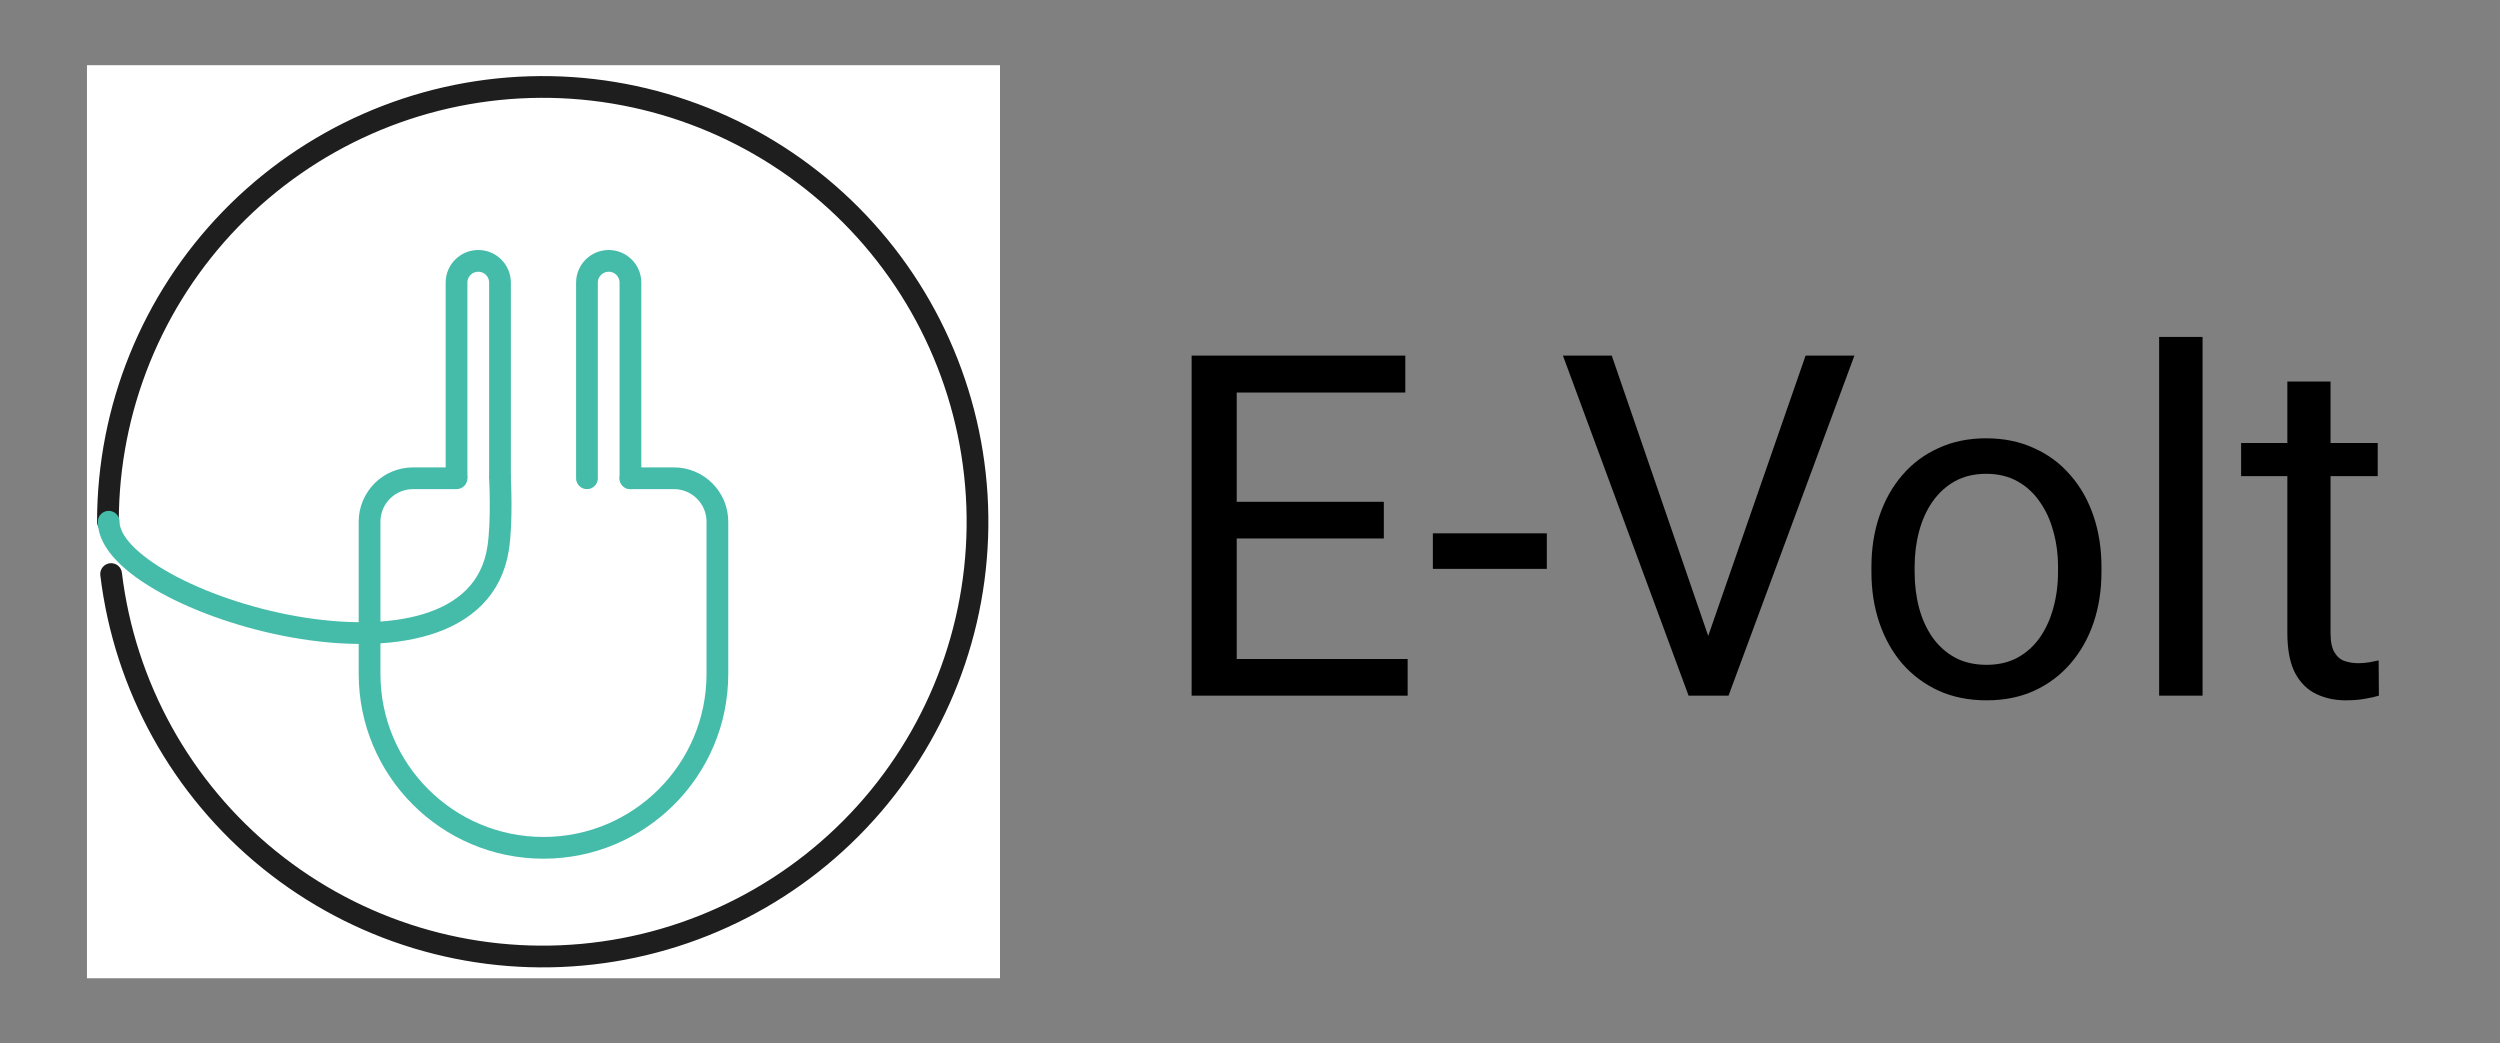
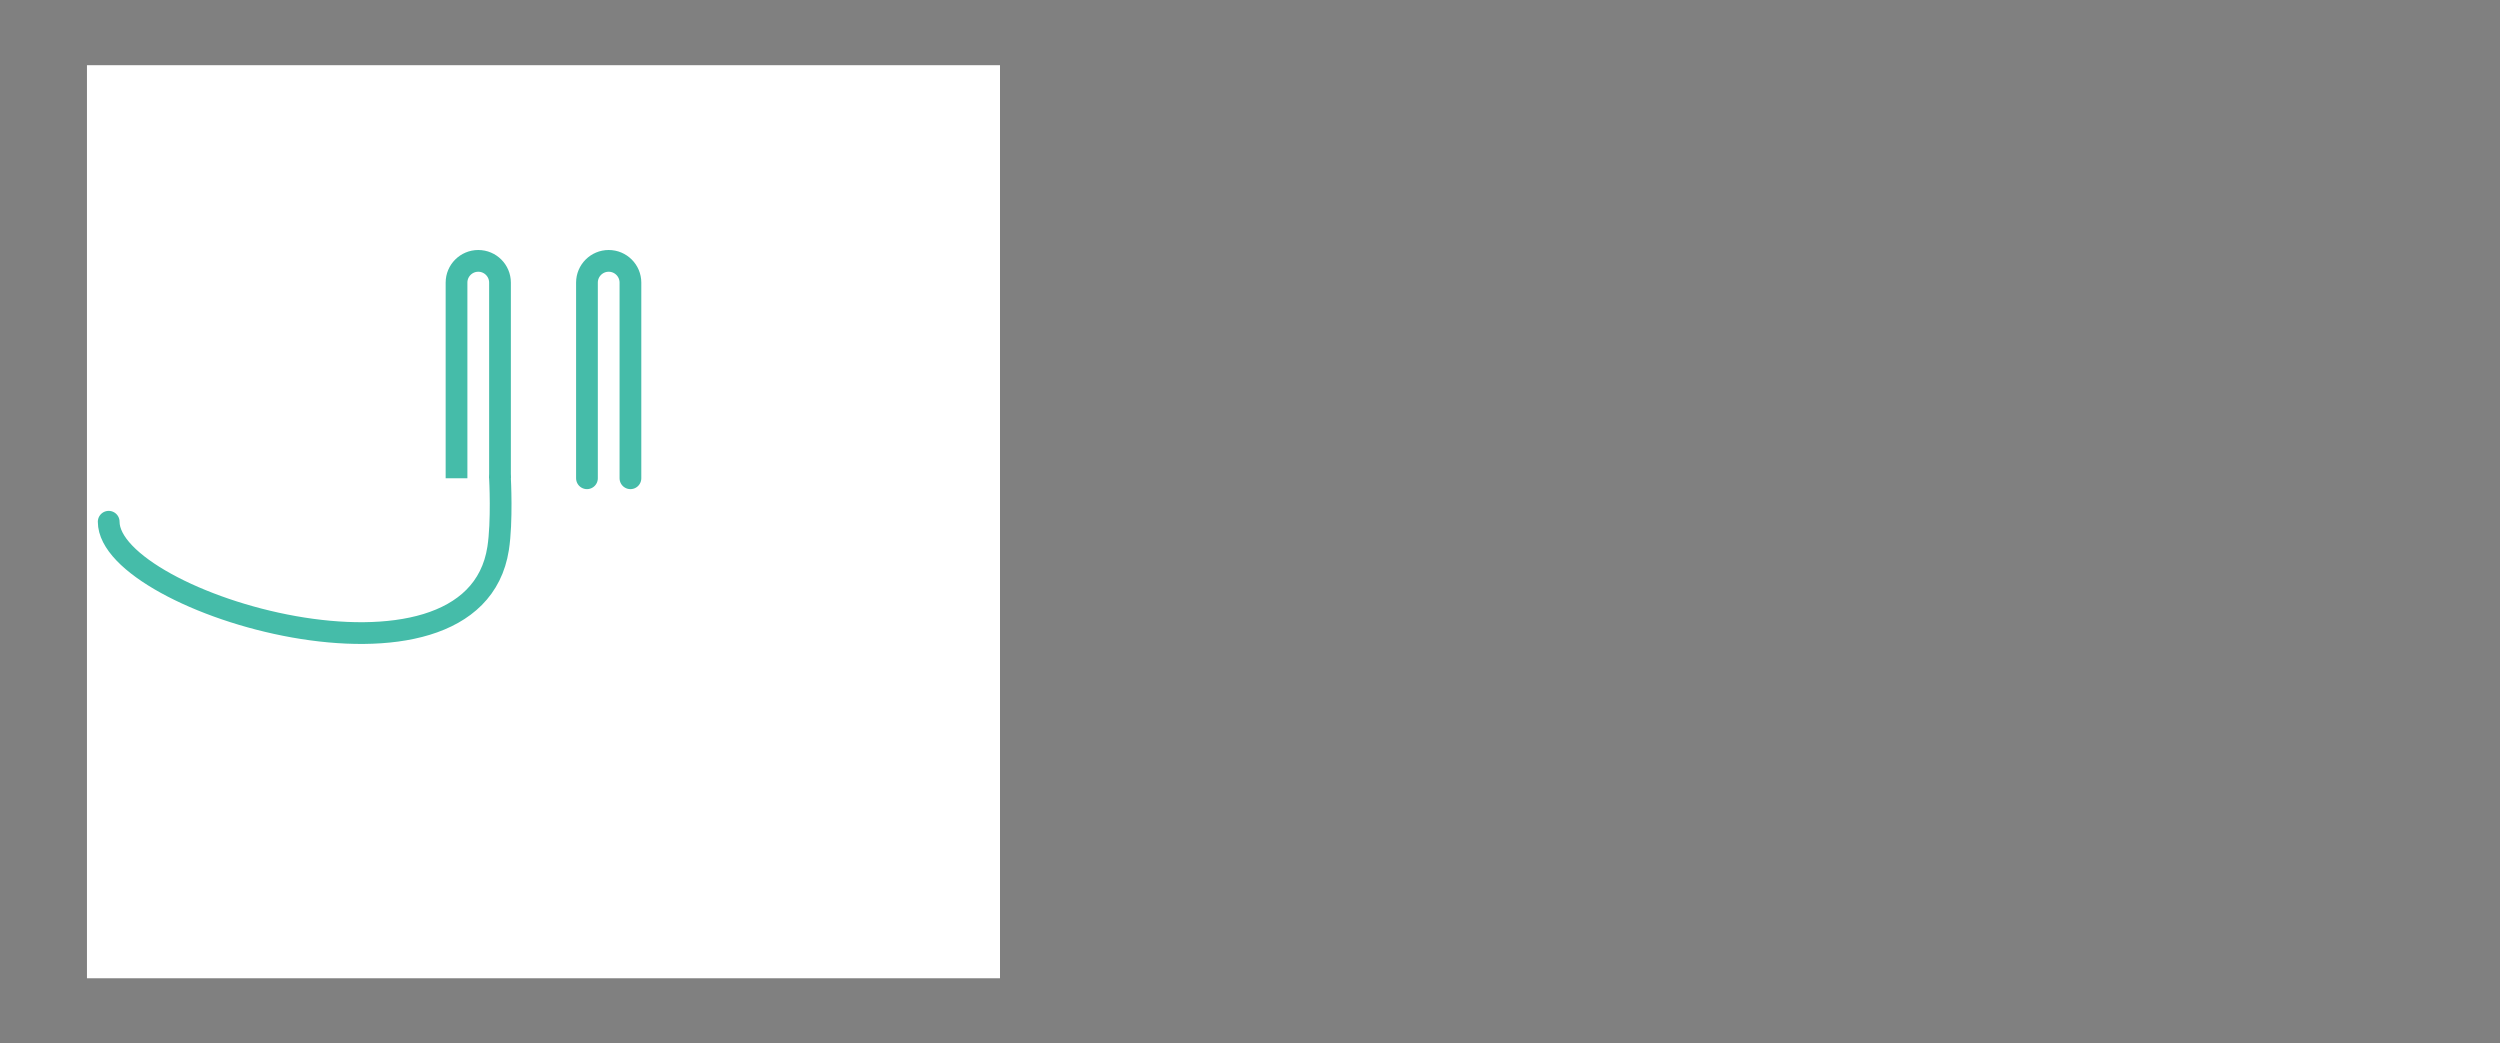
<svg xmlns="http://www.w3.org/2000/svg" width="115" height="48" viewBox="0 0 115 48" fill="none">
  <rect x="0" y="0" width="115" height="48" fill="#808080" stroke="none" />
-   <path d="M64.752 30.314V32H56.47V30.314H64.752ZM56.889 16.359V32H54.815V16.359H56.889ZM63.656 23.084V24.77H56.47V23.084H63.656ZM64.644 16.359V18.057H56.47V16.359H64.644ZM71.154 24.534V26.167H65.912V24.534H71.154ZM78.448 29.626L83.057 16.359H85.302L79.512 32H77.911L78.448 29.626ZM74.141 16.359L78.706 29.626L79.275 32H77.675L71.895 16.359H74.141ZM86.086 26.317V26.07C86.086 25.232 86.208 24.455 86.451 23.739C86.695 23.016 87.046 22.389 87.504 21.859C87.962 21.322 88.517 20.907 89.169 20.613C89.821 20.312 90.551 20.162 91.36 20.162C92.177 20.162 92.911 20.312 93.562 20.613C94.221 20.907 94.78 21.322 95.238 21.859C95.704 22.389 96.058 23.016 96.302 23.739C96.545 24.455 96.667 25.232 96.667 26.07V26.317C96.667 27.155 96.545 27.932 96.302 28.648C96.058 29.365 95.704 29.991 95.238 30.528C94.78 31.058 94.225 31.474 93.573 31.774C92.929 32.068 92.198 32.215 91.382 32.215C90.565 32.215 89.831 32.068 89.18 31.774C88.528 31.474 87.969 31.058 87.504 30.528C87.046 29.991 86.695 29.365 86.451 28.648C86.208 27.932 86.086 27.155 86.086 26.317ZM88.073 26.07V26.317C88.073 26.898 88.141 27.445 88.277 27.961C88.413 28.469 88.618 28.921 88.89 29.314C89.169 29.708 89.516 30.02 89.932 30.249C90.347 30.471 90.83 30.582 91.382 30.582C91.926 30.582 92.402 30.471 92.811 30.249C93.226 30.02 93.57 29.708 93.842 29.314C94.114 28.921 94.318 28.469 94.454 27.961C94.597 27.445 94.669 26.898 94.669 26.317V26.07C94.669 25.497 94.597 24.957 94.454 24.448C94.318 23.933 94.11 23.478 93.831 23.084C93.559 22.683 93.215 22.368 92.8 22.139C92.392 21.91 91.912 21.795 91.36 21.795C90.816 21.795 90.336 21.91 89.921 22.139C89.513 22.368 89.169 22.683 88.89 23.084C88.618 23.478 88.413 23.933 88.277 24.448C88.141 24.957 88.073 25.497 88.073 26.07ZM101.318 15.5V32H99.32V15.5H101.318ZM109.375 20.377V21.902H103.091V20.377H109.375ZM105.218 17.552H107.205V29.121C107.205 29.515 107.266 29.812 107.388 30.013C107.509 30.213 107.667 30.346 107.86 30.41C108.054 30.475 108.261 30.507 108.483 30.507C108.648 30.507 108.82 30.492 108.999 30.464C109.185 30.428 109.325 30.399 109.418 30.378L109.429 32C109.271 32.05 109.063 32.097 108.806 32.14C108.555 32.19 108.251 32.215 107.893 32.215C107.406 32.215 106.958 32.118 106.55 31.925C106.142 31.731 105.816 31.409 105.572 30.958C105.336 30.5 105.218 29.884 105.218 29.11V17.552Z" fill="black" />
  <g clip-path="url(#clip0_44_1399)">
    <rect width="42" height="42" transform="translate(4 3)" fill="white" />
-     <path d="M4.965 24C4.965 18.8 6.991 13.805 10.612 10.073C14.233 6.341 19.165 4.166 24.362 4.009C29.56 3.852 34.614 5.726 38.453 9.233C42.293 12.74 44.615 17.604 44.929 22.794C45.242 27.985 43.522 33.093 40.133 37.037C36.743 40.98 31.951 43.448 26.772 43.918C21.594 44.388 16.436 42.822 12.392 39.553C8.348 36.284 5.736 31.569 5.111 26.407" stroke="#1E1E1E" stroke-linecap="round" />
-     <path d="M21 22H19C17.895 22 17 22.895 17 24V31C17 35.418 20.582 39 25 39V39C29.418 39 33 35.418 33 31V24C33 22.895 32.105 22 31 22H29" stroke="#45BCA9" stroke-linecap="round" />
    <path d="M21 22V13C21 12.448 21.448 12 22 12V12C22.552 12 23 12.448 23 13V22" stroke="#45BCA9" />
    <path d="M27 22V13C27 12.448 27.448 12 28 12V12C28.552 12 29 12.448 29 13V22" stroke="#45BCA9" stroke-linecap="round" />
    <path d="M5 24C5 27.766 21.752 32.712 22.914 25.228C23.107 23.985 23 22 23 22" stroke="#45BCA9" stroke-linecap="round" />
  </g>
  <defs>
    <clipPath id="clip0_44_1399">
      <rect width="42" height="42" fill="white" transform="translate(4 3)" />
    </clipPath>
  </defs>
</svg>